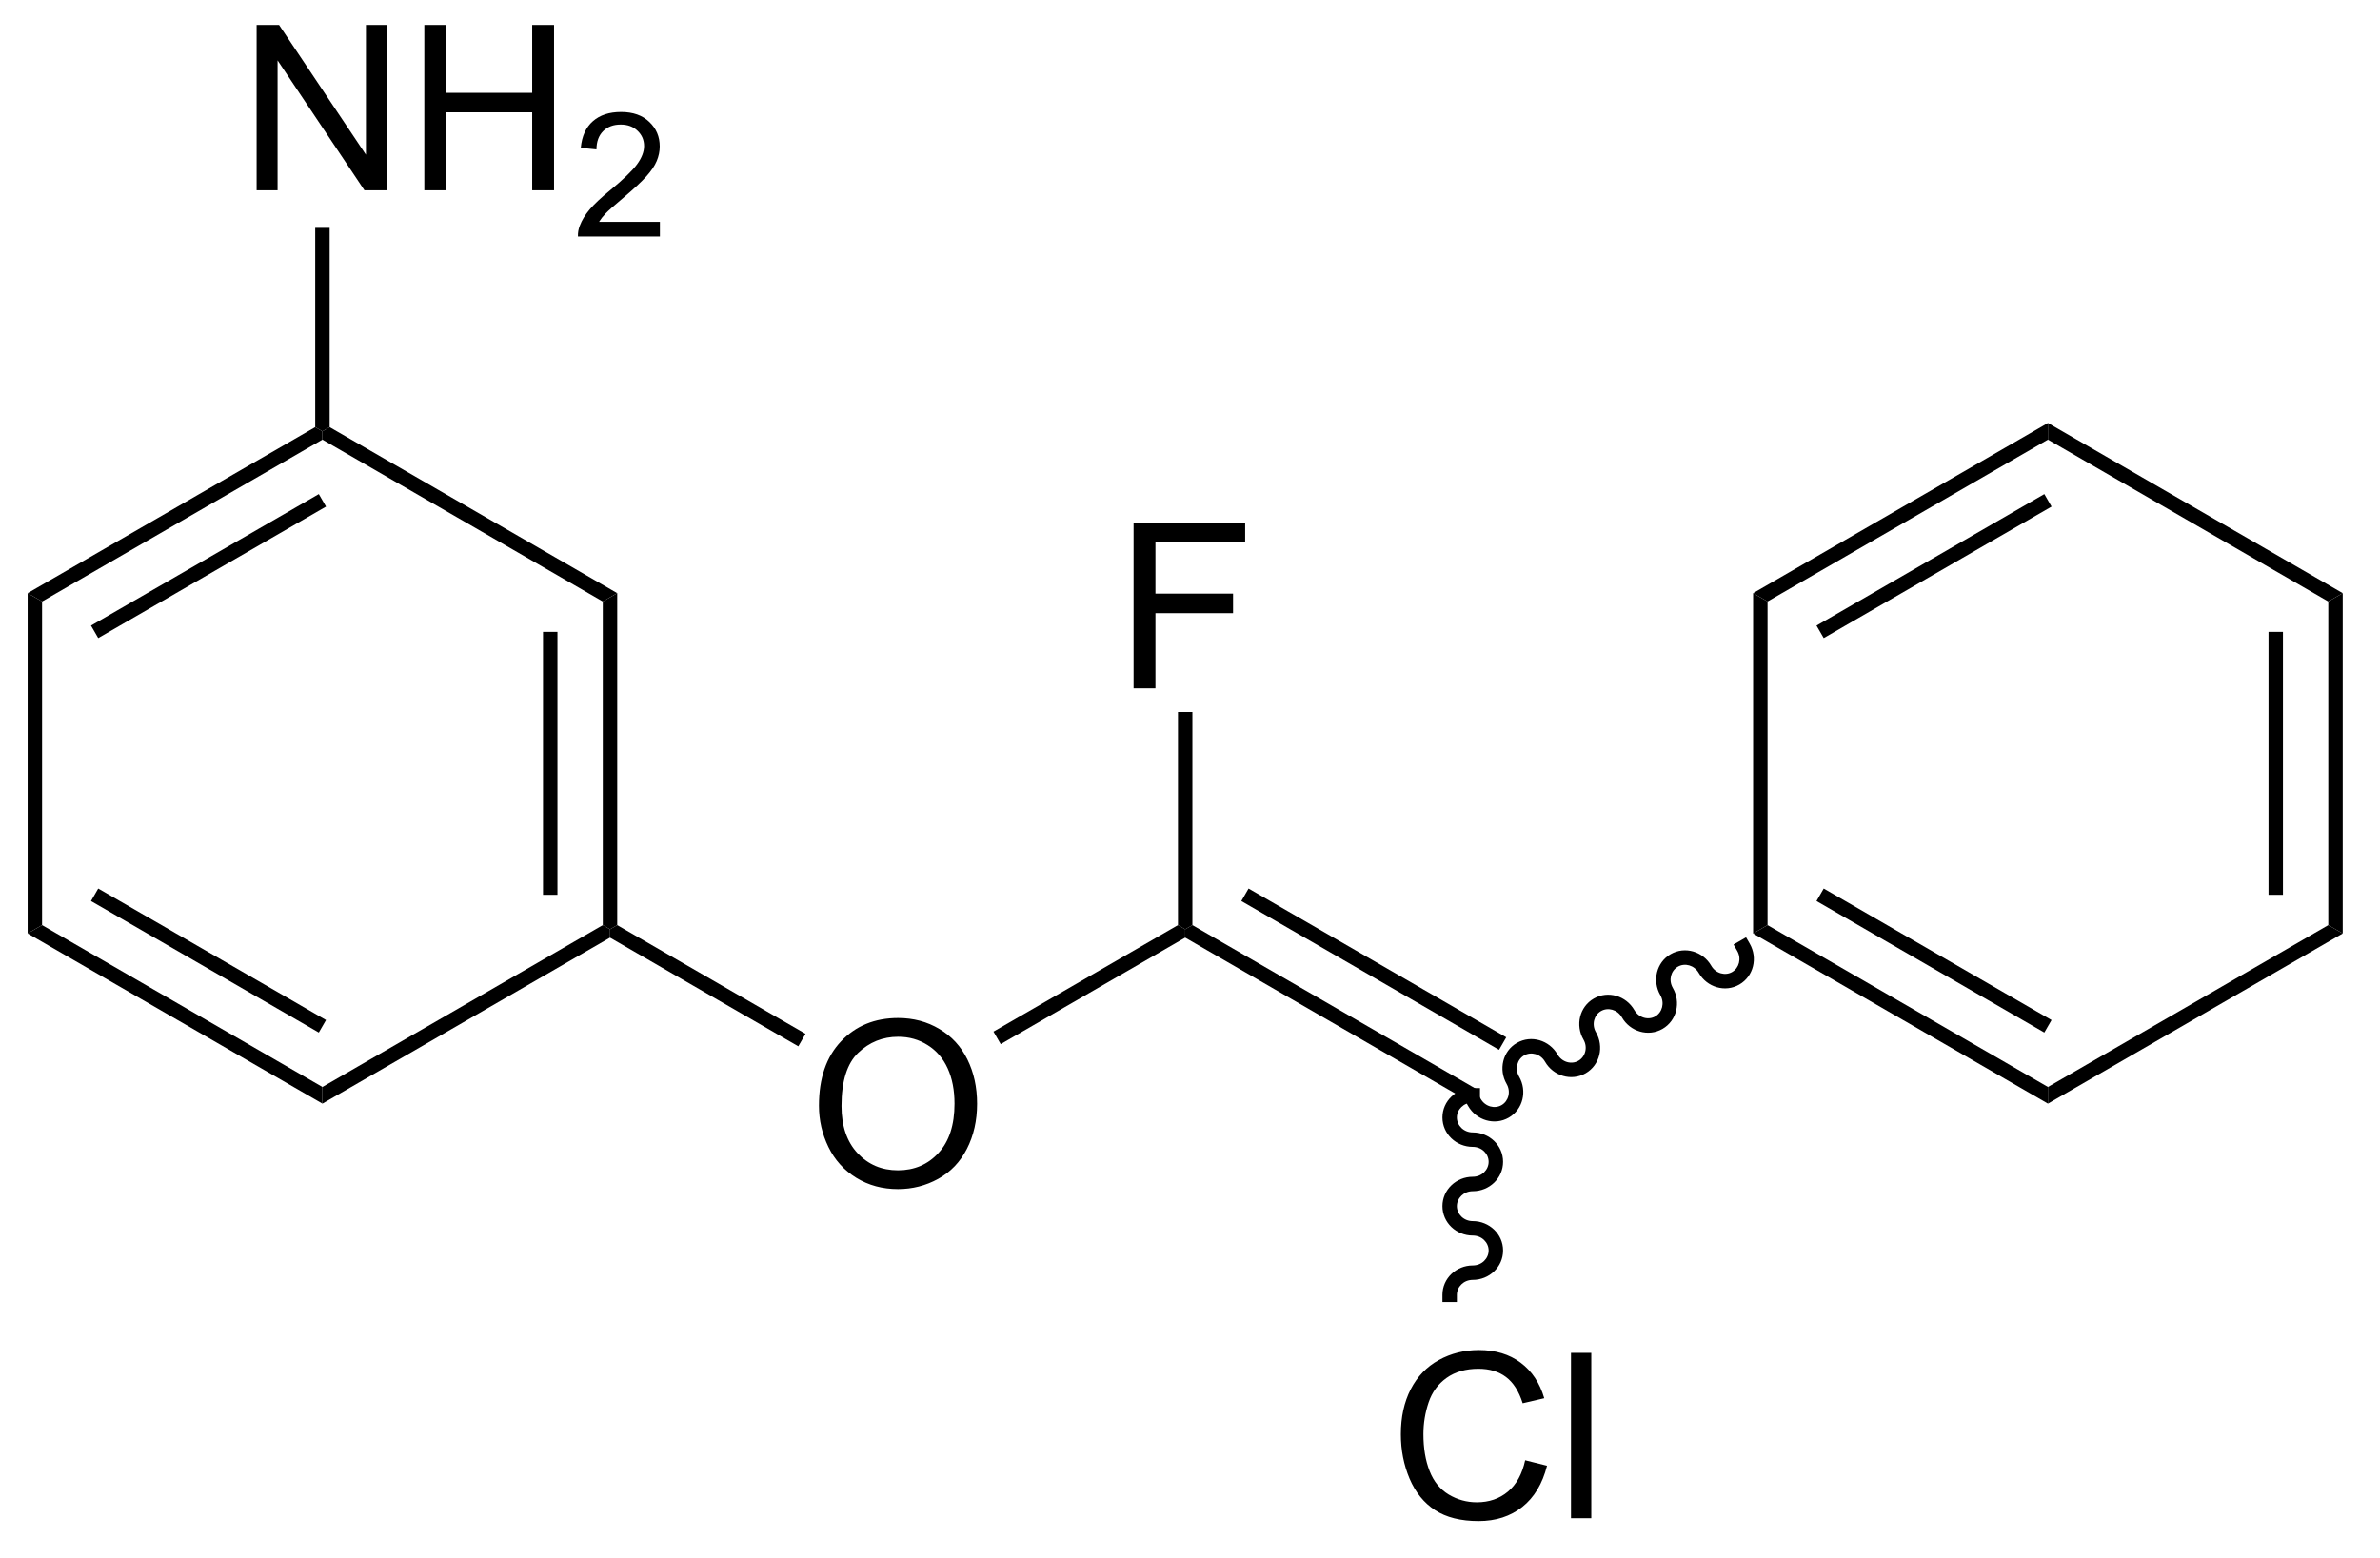
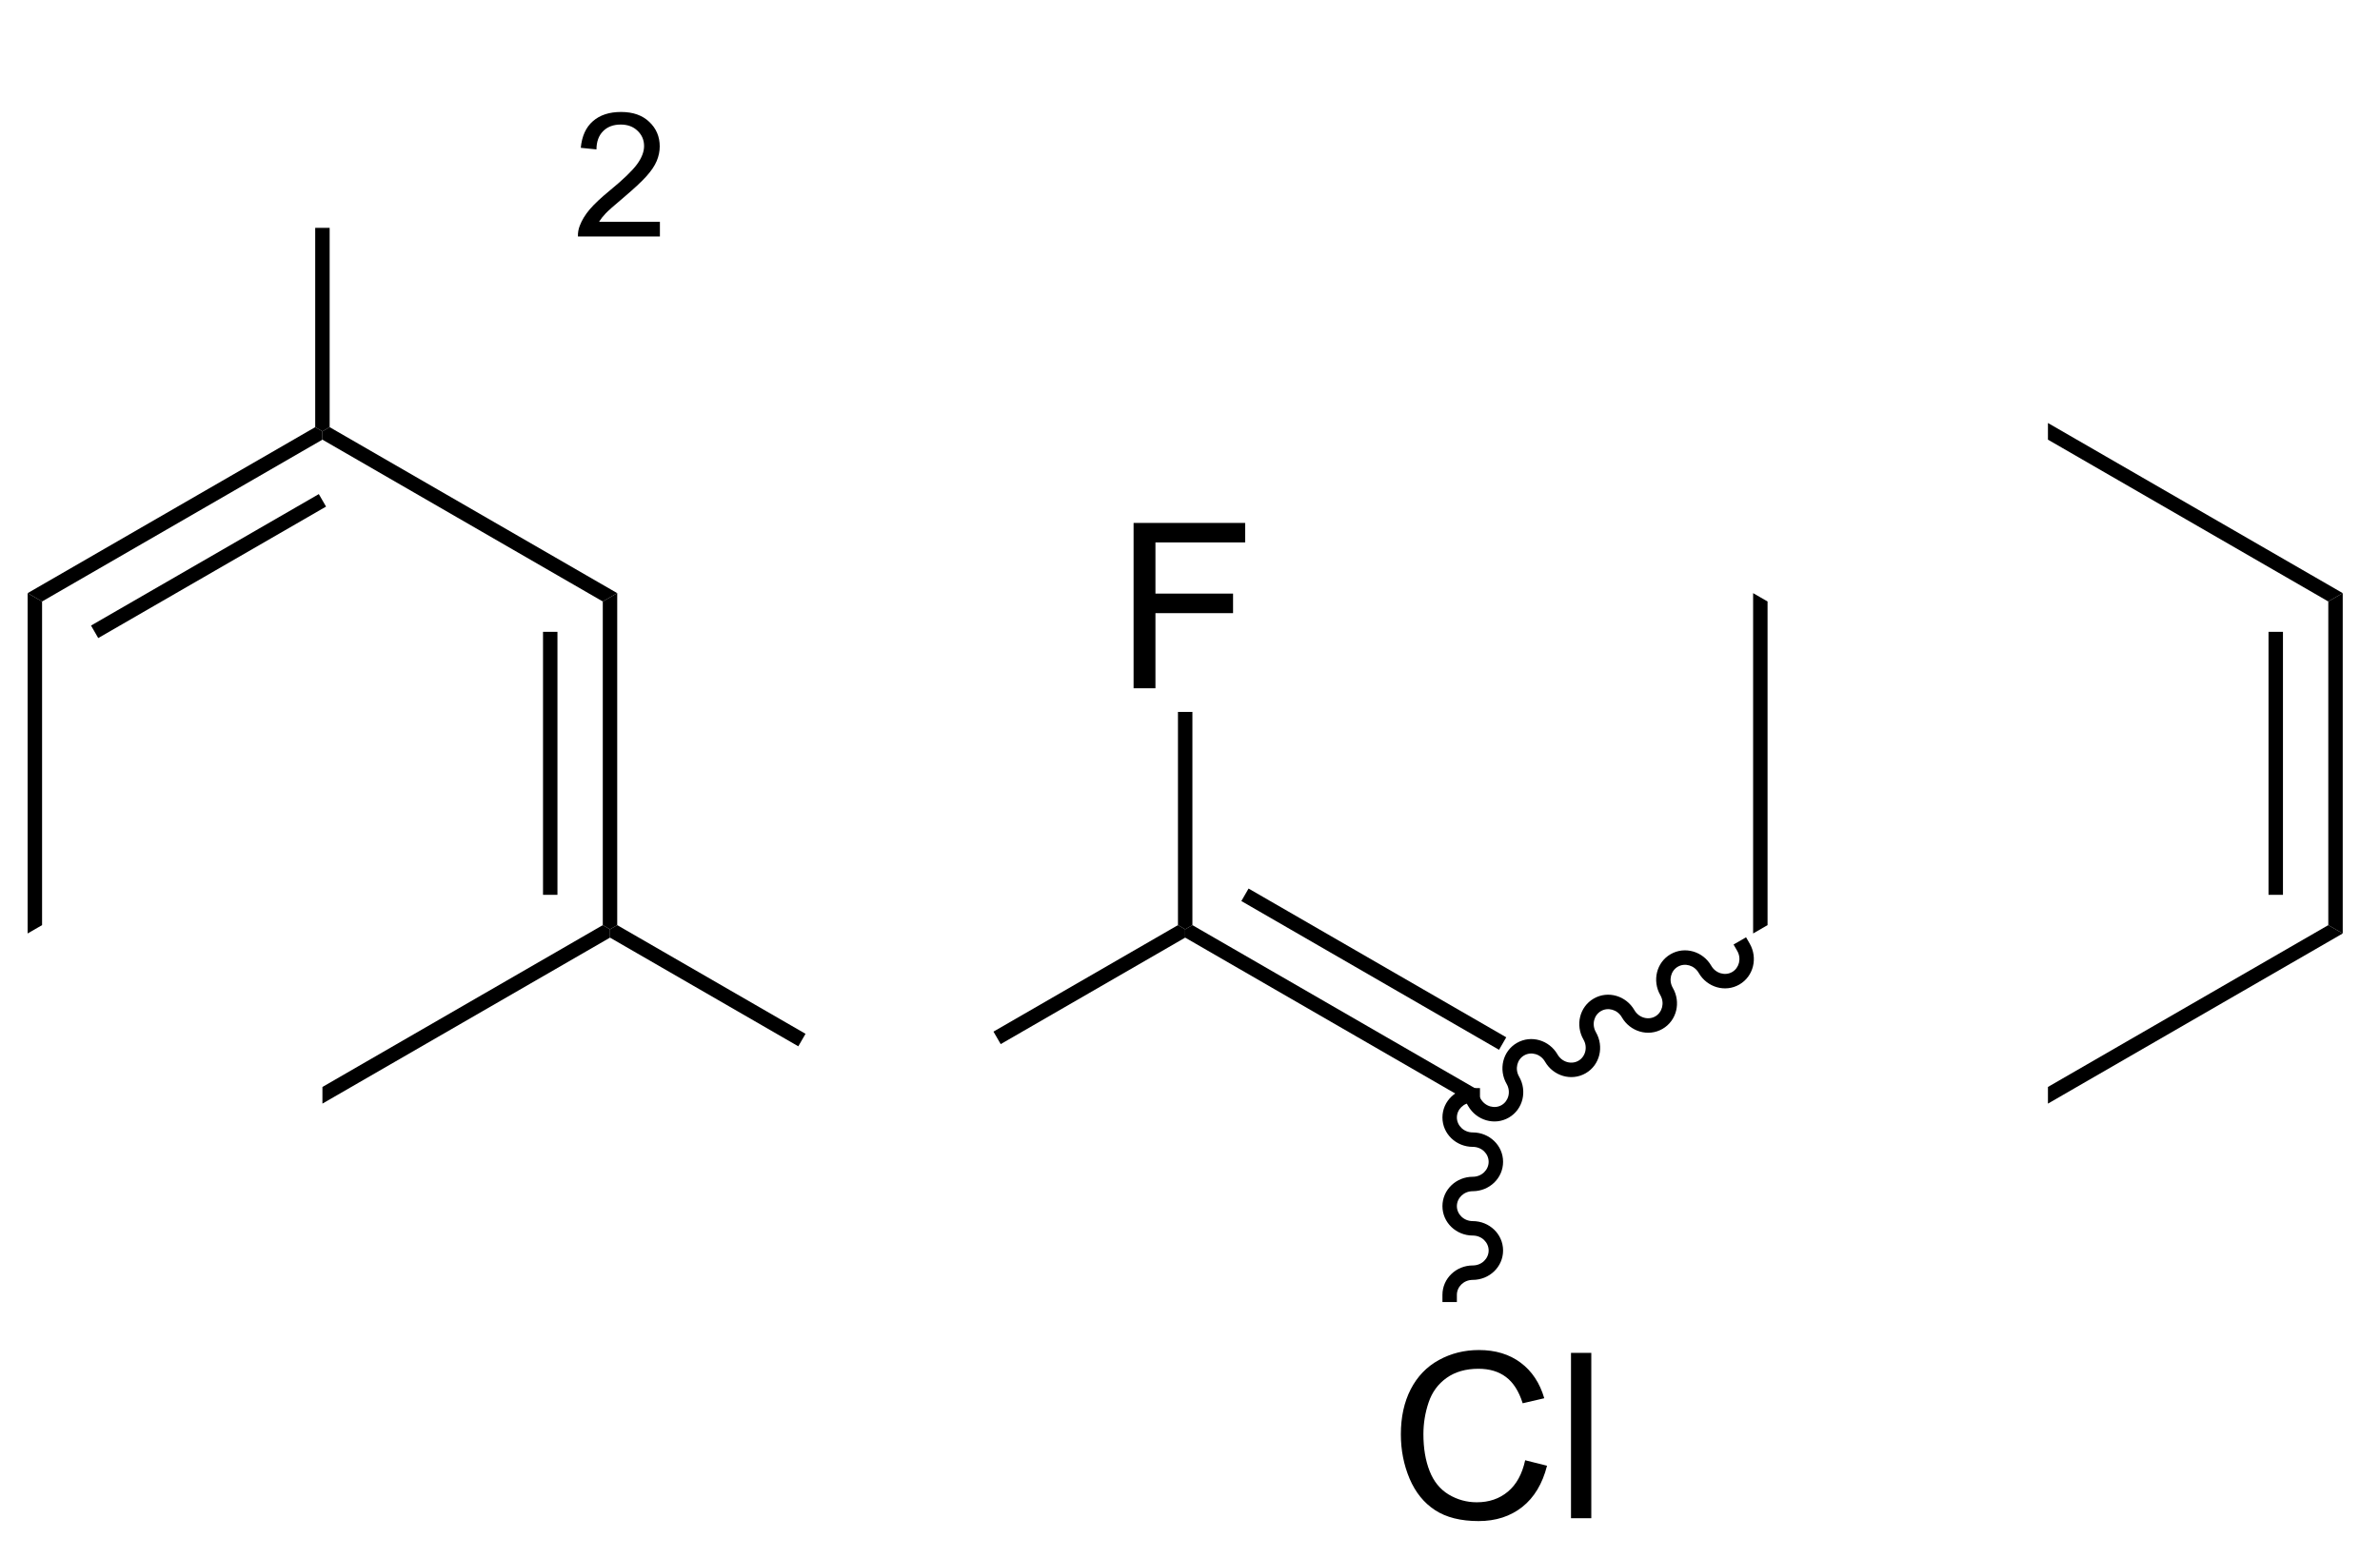
<svg xmlns="http://www.w3.org/2000/svg" stroke-dasharray="none" shape-rendering="auto" font-family="'Dialog'" text-rendering="auto" width="113" fill-opacity="1" color-interpolation="auto" color-rendering="auto" preserveAspectRatio="xMidYMid meet" font-size="12px" viewBox="0 0 113 74" fill="black" stroke="black" image-rendering="auto" stroke-miterlimit="10" stroke-linecap="square" stroke-linejoin="miter" font-style="normal" stroke-width="1" height="74" stroke-dashoffset="0" font-weight="normal" stroke-opacity="1">
  <defs id="genericDefs" />
  <g>
    <defs id="defs1">
      <clipPath clipPathUnits="userSpaceOnUse" id="clipPath1">
        <path d="M0.646 1.596 L85.113 1.596 L85.113 56.903 L0.646 56.903 L0.646 1.596 Z" />
      </clipPath>
      <clipPath clipPathUnits="userSpaceOnUse" id="clipPath2">
        <path d="M45.022 315.25 L45.022 369.02 L127.141 369.02 L127.141 315.25 Z" />
      </clipPath>
    </defs>
    <g transform="scale(1.333,1.333) translate(-0.646,-1.596) matrix(1.029,0,0,1.029,-45.664,-322.671)">
      <path d="M96.258 353.174 L96.258 353.174 C96.414 353.445 96.742 353.529 96.981 353.391 L97.106 353.608 L96.981 353.391 C97.221 353.253 97.311 352.927 97.155 352.656 L97.371 352.531 L97.155 352.656 C96.87 352.162 97.016 351.523 97.511 351.238 L97.636 351.454 L97.511 351.238 C98.007 350.952 98.633 351.144 98.918 351.638 L98.701 351.763 L98.918 351.638 C99.075 351.909 99.402 351.993 99.642 351.855 L99.767 352.072 L99.642 351.855 C99.881 351.717 99.972 351.391 99.815 351.12 L100.032 350.995 L99.815 351.12 C99.53 350.626 99.677 349.987 100.172 349.702 L100.297 349.918 L100.172 349.702 C100.667 349.416 101.293 349.608 101.578 350.102 L101.362 350.227 L101.578 350.102 C101.735 350.373 102.062 350.457 102.302 350.319 L102.427 350.536 L102.302 350.319 C102.541 350.181 102.632 349.855 102.476 349.584 L102.692 349.459 L102.476 349.584 C102.191 349.09 102.337 348.451 102.832 348.166 L102.957 348.382 L102.832 348.166 C103.327 347.88 103.954 348.072 104.239 348.566 L104.022 348.691 L104.239 348.566 C104.395 348.837 104.723 348.921 104.962 348.783 L105.087 349 L104.962 348.783 C105.202 348.645 105.293 348.319 105.136 348.048 L105.011 347.831 L105.444 347.581 L105.569 347.798 C105.854 348.292 105.707 348.93 105.212 349.216 L105.212 349.216 C104.717 349.502 104.091 349.31 103.806 348.816 L103.806 348.816 C103.649 348.544 103.322 348.46 103.082 348.599 L103.082 348.599 C102.843 348.737 102.752 349.062 102.909 349.334 L102.909 349.334 C103.194 349.828 103.047 350.466 102.552 350.752 L102.552 350.752 C102.057 351.038 101.43 350.846 101.145 350.352 L101.145 350.352 C100.989 350.08 100.661 349.996 100.422 350.135 L100.422 350.135 C100.182 350.273 100.091 350.598 100.248 350.87 L100.248 350.87 C100.533 351.364 100.387 352.002 99.892 352.288 L99.892 352.288 C99.396 352.574 98.77 352.382 98.485 351.888 L98.485 351.888 C98.328 351.616 98.001 351.532 97.761 351.671 L97.761 351.671 C97.522 351.809 97.431 352.134 97.588 352.406 L97.588 352.406 C97.873 352.9 97.726 353.538 97.231 353.824 L97.231 353.824 C96.736 354.11 96.11 353.918 95.825 353.424 L95.7 353.207 L96.133 352.957 Z" stroke="none" clip-path="url(#clipPath2)" />
    </g>
    <g transform="matrix(1.371,0,0,1.371,-61.747,-432.355)">
      <path d="M96.166 353.082 L95.916 353.515 L86.082 347.837 L86.082 347.549 L86.332 347.404 ZM97.201 351.29 L88.277 346.137 L88.027 346.57 L96.951 351.723 Z" stroke="none" clip-path="url(#clipPath2)" />
    </g>
    <g transform="matrix(1.371,0,0,1.371,-61.747,-432.355)">
-       <path d="M73.399 353.66 Q73.399 352.233 74.165 351.428 Q74.93 350.621 76.141 350.621 Q76.933 350.621 77.569 351.001 Q78.207 351.378 78.54 352.056 Q78.876 352.733 78.876 353.592 Q78.876 354.464 78.524 355.152 Q78.173 355.839 77.527 356.194 Q76.884 356.548 76.136 356.548 Q75.329 356.548 74.691 356.157 Q74.055 355.764 73.727 355.089 Q73.399 354.412 73.399 353.66 ZM74.18 353.67 Q74.18 354.707 74.735 355.303 Q75.292 355.897 76.134 355.897 Q76.988 355.897 77.54 355.295 Q78.094 354.694 78.094 353.589 Q78.094 352.889 77.858 352.368 Q77.621 351.847 77.165 351.561 Q76.712 351.272 76.144 351.272 Q75.339 351.272 74.759 351.826 Q74.18 352.378 74.18 353.67 Z" stroke="none" clip-path="url(#clipPath2)" />
-     </g>
+       </g>
    <g transform="matrix(1.371,0,0,1.371,-61.747,-432.355)">
      <path d="M85.832 347.404 L86.082 347.549 L86.082 347.837 L79.693 351.526 L79.443 351.093 Z" stroke="none" clip-path="url(#clipPath2)" />
    </g>
    <g transform="matrix(1.371,0,0,1.371,-61.747,-432.355)">
      <path d="M84.295 339.199 L84.295 333.472 L88.159 333.472 L88.159 334.147 L85.052 334.147 L85.052 335.92 L87.74 335.92 L87.74 336.597 L85.052 336.597 L85.052 339.199 L84.295 339.199 Z" stroke="none" clip-path="url(#clipPath2)" />
    </g>
    <g transform="matrix(1.371,0,0,1.371,-61.747,-432.355)">
      <path d="M86.332 347.404 L86.082 347.549 L85.832 347.404 L85.832 340.019 L86.332 340.019 Z" stroke="none" clip-path="url(#clipPath2)" />
    </g>
    <g transform="matrix(1.371,0,0,1.371,-61.747,-432.355)">
      <path d="M97.856 365.941 L98.613 366.131 Q98.376 367.066 97.757 367.558 Q97.137 368.048 96.243 368.048 Q95.317 368.048 94.736 367.67 Q94.158 367.293 93.853 366.579 Q93.551 365.863 93.551 365.043 Q93.551 364.147 93.892 363.483 Q94.236 362.816 94.866 362.47 Q95.496 362.123 96.254 362.123 Q97.113 362.123 97.699 362.561 Q98.285 362.998 98.517 363.793 L97.77 363.967 Q97.572 363.342 97.192 363.058 Q96.814 362.772 96.238 362.772 Q95.579 362.772 95.134 363.089 Q94.692 363.404 94.512 363.938 Q94.332 364.472 94.332 365.037 Q94.332 365.769 94.546 366.313 Q94.759 366.858 95.207 367.128 Q95.658 367.397 96.181 367.397 Q96.817 367.397 97.257 367.029 Q97.699 366.662 97.856 365.941 ZM99.443 367.949 L99.443 362.222 L100.146 362.222 L100.146 367.949 L99.443 367.949 Z" stroke="none" clip-path="url(#clipPath2)" />
    </g>
    <g transform="matrix(1.371,0,0,1.371,-61.747,-432.355)">
      <path d="M96.041 353.549 L96.041 353.549 C95.728 353.549 95.491 353.79 95.491 354.067 L95.241 354.067 L95.491 354.067 C95.491 354.343 95.728 354.585 96.041 354.585 L96.041 354.835 L96.041 354.585 C96.611 354.585 97.091 355.031 97.091 355.603 L96.841 355.603 L97.091 355.603 C97.091 356.175 96.611 356.621 96.041 356.621 L96.041 356.371 L96.041 356.621 C95.728 356.621 95.491 356.862 95.491 357.139 L95.241 357.139 L95.491 357.139 C95.491 357.415 95.728 357.657 96.041 357.657 L96.041 357.907 L96.041 357.657 C96.611 357.657 97.091 358.103 97.091 358.675 L96.841 358.675 L97.091 358.675 C97.091 359.247 96.611 359.693 96.041 359.693 L96.041 359.443 L96.041 359.693 C95.728 359.693 95.491 359.934 95.491 360.211 L95.491 360.461 L94.991 360.461 L94.991 360.211 C94.991 359.639 95.471 359.193 96.041 359.193 L96.041 359.193 C96.355 359.193 96.591 358.951 96.591 358.675 L96.591 358.675 C96.591 358.398 96.355 358.157 96.041 358.157 L96.041 358.157 C95.471 358.157 94.991 357.711 94.991 357.139 L94.991 357.139 C94.991 356.567 95.471 356.121 96.041 356.121 L96.041 356.121 C96.355 356.121 96.591 355.879 96.591 355.603 L96.591 355.603 C96.591 355.326 96.355 355.085 96.041 355.085 L96.041 355.085 C95.471 355.085 94.991 354.639 94.991 354.067 L94.991 354.067 C94.991 353.495 95.471 353.049 96.041 353.049 L96.291 353.049 L96.291 353.549 Z" stroke="none" clip-path="url(#clipPath2)" />
    </g>
    <g transform="matrix(1.371,0,0,1.371,-61.747,-432.355)">
      <path d="M72.934 351.169 L72.684 351.602 L66.163 347.837 L66.163 347.549 L66.413 347.404 Z" stroke="none" clip-path="url(#clipPath2)" />
    </g>
    <g transform="matrix(1.371,0,0,1.371,-61.747,-432.355)">
      <path d="M66.413 347.404 L66.163 347.549 L65.913 347.404 L65.913 336.193 L66.413 335.904 ZM64.343 346.354 L64.343 337.244 L63.843 337.244 L63.843 346.354 Z" stroke="none" clip-path="url(#clipPath2)" />
    </g>
    <g transform="matrix(1.371,0,0,1.371,-61.747,-432.355)">
      <path d="M66.413 335.904 L65.913 336.193 L56.204 330.587 L56.204 330.299 L56.454 330.154 Z" stroke="none" clip-path="url(#clipPath2)" />
    </g>
    <g transform="matrix(1.371,0,0,1.371,-61.747,-432.355)">
      <path d="M55.954 330.154 L56.204 330.299 L56.204 330.587 L46.495 336.193 L45.995 335.904 ZM56.079 332.473 L48.19 337.027 L48.44 337.46 L56.329 332.906 Z" stroke="none" clip-path="url(#clipPath2)" />
    </g>
    <g transform="matrix(1.371,0,0,1.371,-61.747,-432.355)">
      <path d="M45.995 335.904 L46.495 336.193 L46.495 347.404 L45.995 347.693 Z" stroke="none" clip-path="url(#clipPath2)" />
    </g>
    <g transform="matrix(1.371,0,0,1.371,-61.747,-432.355)">
-       <path d="M45.995 347.693 L46.495 347.404 L56.204 353.01 L56.204 353.587 ZM48.19 346.57 L56.079 351.125 L56.329 350.692 L48.44 346.137 Z" stroke="none" clip-path="url(#clipPath2)" />
-     </g>
+       </g>
    <g transform="matrix(1.371,0,0,1.371,-61.747,-432.355)">
      <path d="M56.204 353.587 L56.204 353.01 L65.913 347.404 L66.163 347.549 L66.163 347.837 Z" stroke="none" clip-path="url(#clipPath2)" />
    </g>
    <g transform="matrix(1.371,0,0,1.371,-61.747,-432.355)">
-       <path d="M53.925 321.949 L53.925 316.222 L54.703 316.222 L57.711 320.717 L57.711 316.222 L58.438 316.222 L58.438 321.949 L57.659 321.949 L54.651 317.449 L54.651 321.949 L53.925 321.949 ZM59.733 321.949 L59.733 316.222 L60.491 316.222 L60.491 318.574 L63.468 318.574 L63.468 316.222 L64.225 316.222 L64.225 321.949 L63.468 321.949 L63.468 319.248 L60.491 319.248 L60.491 321.949 L59.733 321.949 Z" stroke="none" clip-path="url(#clipPath2)" />
-     </g>
+       </g>
    <g transform="matrix(1.371,0,0,1.371,-61.747,-432.355)">
      <path d="M67.891 323.041 L67.891 323.549 L65.052 323.549 Q65.046 323.357 65.114 323.182 Q65.222 322.892 65.46 322.611 Q65.7 322.33 66.151 321.961 Q66.85 321.387 67.097 321.051 Q67.343 320.715 67.343 320.416 Q67.343 320.103 67.118 319.889 Q66.895 319.672 66.534 319.672 Q66.153 319.672 65.925 319.9 Q65.696 320.129 65.694 320.533 L65.151 320.478 Q65.208 319.871 65.571 319.555 Q65.934 319.236 66.546 319.236 Q67.165 319.236 67.524 319.58 Q67.885 319.922 67.885 320.428 Q67.885 320.685 67.78 320.935 Q67.675 321.184 67.428 321.459 Q67.184 321.734 66.616 322.215 Q66.141 322.613 66.007 322.756 Q65.872 322.898 65.784 323.041 L67.891 323.041 Z" stroke="none" clip-path="url(#clipPath2)" />
    </g>
    <g transform="matrix(1.371,0,0,1.371,-61.747,-432.355)">
      <path d="M56.454 330.154 L56.204 330.299 L55.954 330.154 L55.954 323.249 L56.454 323.249 Z" stroke="none" clip-path="url(#clipPath2)" />
    </g>
    <g transform="matrix(1.371,0,0,1.371,-61.747,-432.355)">
-       <path d="M105.75 347.693 L106.25 347.404 L115.96 353.01 L115.96 353.587 ZM107.945 346.57 L115.835 351.125 L116.085 350.692 L108.195 346.137 Z" stroke="none" clip-path="url(#clipPath2)" />
-     </g>
+       </g>
    <g transform="matrix(1.371,0,0,1.371,-61.747,-432.355)">
      <path d="M115.96 353.587 L115.96 353.01 L125.669 347.404 L126.169 347.693 Z" stroke="none" clip-path="url(#clipPath2)" />
    </g>
    <g transform="matrix(1.371,0,0,1.371,-61.747,-432.355)">
      <path d="M126.169 347.693 L125.669 347.404 L125.669 336.193 L126.169 335.904 ZM124.099 346.354 L124.099 337.244 L123.599 337.244 L123.599 346.354 Z" stroke="none" clip-path="url(#clipPath2)" />
    </g>
    <g transform="matrix(1.371,0,0,1.371,-61.747,-432.355)">
-       <path d="M126.169 335.904 L125.669 336.193 L115.96 330.587 L115.96 330.01 Z" stroke="none" clip-path="url(#clipPath2)" />
+       <path d="M126.169 335.904 L125.669 336.193 L115.96 330.587 L115.96 330.01 " stroke="none" clip-path="url(#clipPath2)" />
    </g>
    <g transform="matrix(1.371,0,0,1.371,-61.747,-432.355)">
-       <path d="M115.96 330.01 L115.96 330.587 L106.25 336.193 L105.75 335.904 ZM115.835 332.473 L107.945 337.027 L108.195 337.46 L116.085 332.906 Z" stroke="none" clip-path="url(#clipPath2)" />
-     </g>
+       </g>
    <g transform="matrix(1.371,0,0,1.371,-61.747,-432.355)">
      <path d="M105.75 335.904 L106.25 336.193 L106.25 347.404 L105.75 347.693 Z" stroke="none" clip-path="url(#clipPath2)" />
    </g>
  </g>
</svg>